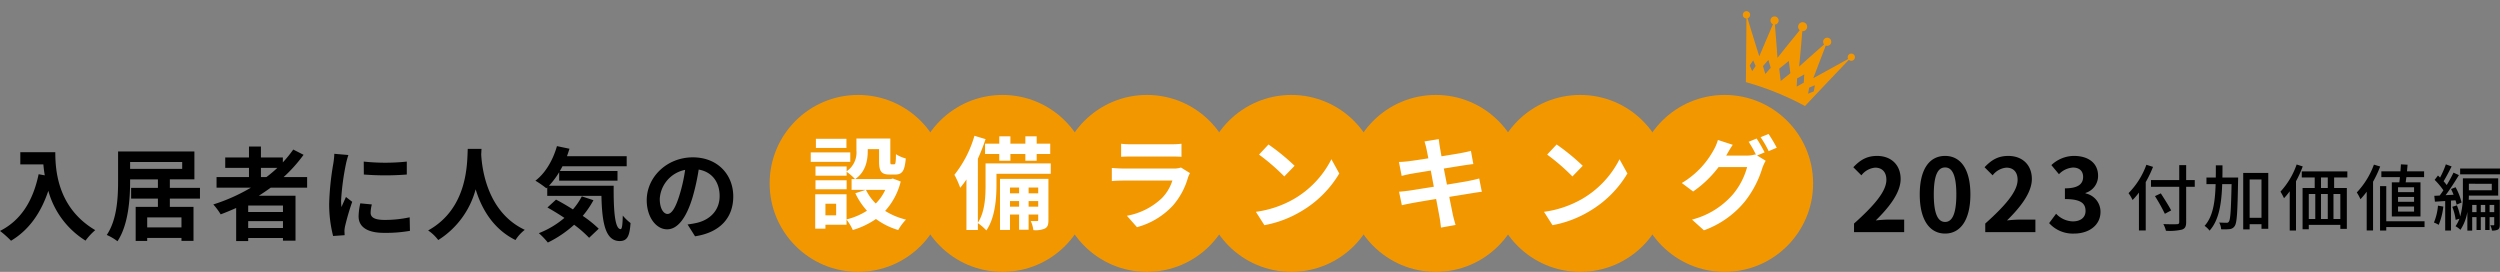
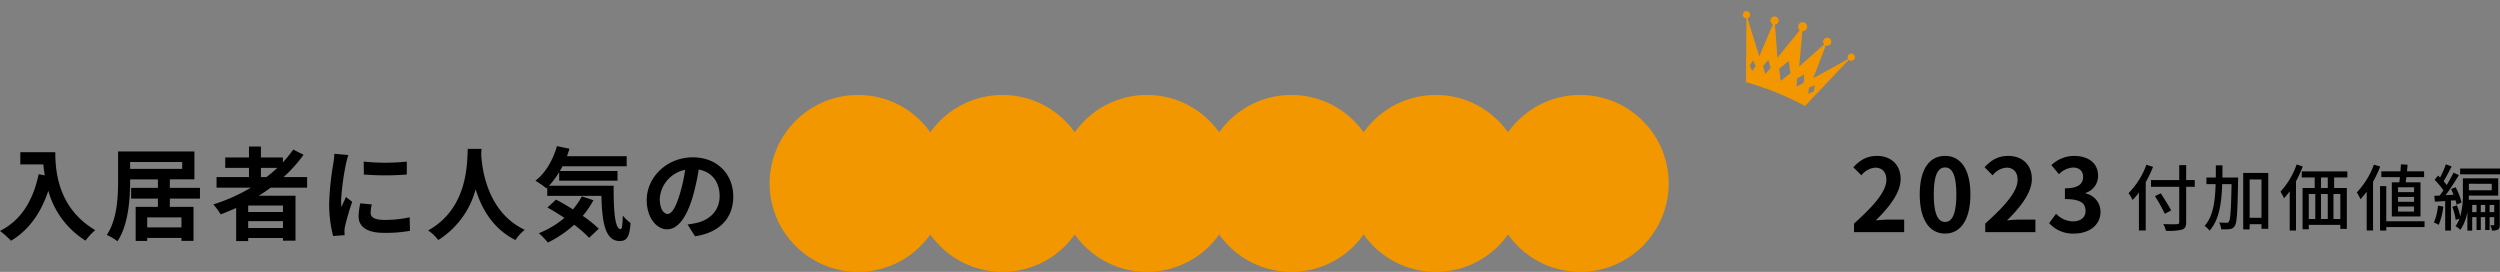
<svg xmlns="http://www.w3.org/2000/svg" width="692.4" height="75.296" viewBox="0 0 692.4 75.296">
  <rect x="0" y="0" width="692.4" height="75.296" fill="#808080" stroke="none" />
  <g transform="translate(-335.84 -1536.704)">
    <path d="M-46.7-16.66A21.642,21.642,0,0,1-51.64-8.8a12.709,12.709,0,0,1,1.12,1.9,18.227,18.227,0,0,0,1.76-2.06V1.54h1.88v-13.4a31.361,31.361,0,0,0,2.02-4.22Zm13.4,4.24h-2.38v-4.14H-37.6v4.14h-7.82v1.86h7.82V-.8c0,.44-.18.58-.64.6-.48.02-2.14.04-3.76-.04a7.6,7.6,0,0,1,.72,1.86,15.047,15.047,0,0,0,4.42-.32c.84-.28,1.18-.8,1.18-2.1v-9.76h2.38Zm-6.54,8.4c-.6-1.2-1.9-3.22-2.86-4.72l-1.62.76a49.764,49.764,0,0,1,2.74,4.9Zm14.2-9.1c.02-1.1.02-2.24.02-3.38h-1.84c0,1.16,0,2.28-.02,3.38h-2.58v1.82h2.54c-.14,4.84-.7,8.96-3.06,11.56A6.178,6.178,0,0,1-29.2,1.58c2.64-2.92,3.32-7.54,3.5-12.88h2.6c-.16,7.2-.32,9.82-.74,10.36a.644.644,0,0,1-.68.34c-.34,0-1.14-.02-2.02-.06A4.159,4.159,0,0,1-26,1.2a14.563,14.563,0,0,0,2.36-.04A1.84,1.84,0,0,0-22.22.28c.62-.9.76-3.86.92-12.5.02-.24.02-.9.02-.9ZM-18.1-1.98V-12.6h3.28V-1.98ZM-19.88-14.4V1.24h1.78V-.2h3.28V1.08h1.88V-14.4Zm14.8-2.34A21.547,21.547,0,0,1-9.56-9.22,16.427,16.427,0,0,1-8.58-7.4,19.743,19.743,0,0,0-7-9.32V1.56h1.74V-12.1A30.052,30.052,0,0,0-3.4-16.2Zm8.62,6.52H1.66v-2.92H3.54ZM7.02-1.64H5.12V-8.56h1.9ZM-1.72-8.56H.08v6.92h-1.8Zm5.26,0v6.92H1.66V-8.56Zm5.42-4.58v-1.68H-3.66v1.68H-.08v2.92H-3.44V1.2h1.72V-.02H7.02V1.1h1.8V-10.22H5.3v-2.92ZM27.44-9.08H23v-1.36h4.44Zm0,2.68H23V-7.76h4.44Zm0,2.7H23V-5.1h4.44Zm-6.16-8.1v9.46h7.94V-11.8h-4.1c.06-.44.12-.94.2-1.44h4.9v-1.6H25.48c.06-.62.12-1.26.16-1.84l-1.84-.1c-.04.6-.08,1.26-.14,1.94H18.38v1.6h5.14c-.04.5-.1,1-.16,1.44Zm-4.96-4.9A22.229,22.229,0,0,1,11.58-9,14.471,14.471,0,0,1,12.6-7.12,23.211,23.211,0,0,0,14.32-9.2V1.54h1.76v-13.5a32.282,32.282,0,0,0,1.98-4.22ZM30.34-1.02H19.74v-9.72H18.02V1.56h1.72V.6h10.6Zm3.72-4.32A15.311,15.311,0,0,1,32.94-.66a7.325,7.325,0,0,1,1.32.64,18.12,18.12,0,0,0,1.28-5.06Zm4.86-1.48a9.52,9.52,0,0,1,.3,1.2L40.6-6.2a16.816,16.816,0,0,0-1.66-4.24l-1.26.5a16.359,16.359,0,0,1,.7,1.58l-2.2.12c1.24-1.64,2.6-3.78,3.68-5.56l-1.5-.68a38.2,38.2,0,0,1-1.88,3.44,12.534,12.534,0,0,0-.86-1.06c.68-1.1,1.52-2.72,2.22-4.1l-1.6-.58a23.96,23.96,0,0,1-1.6,3.66c-.2-.2-.38-.38-.58-.56l-.92,1.2A19.673,19.673,0,0,1,35.56-9.6c-.34.54-.7,1.02-1.02,1.46l-1.5.08.18,1.62c.84-.04,1.82-.12,2.84-.18V1.56h1.6v-8.3Zm9.44,3.28v-2h1.28v2Zm-2.44,0v-2h1.22v2Zm-2.38,0v-2h1.2v2Zm5.42-7.86v1.8H42.62v-1.8Zm2.22,4.42h-8.6c.02-.4.04-.78.04-1.14h8.12V-12.9H40.96v4.26a21.484,21.484,0,0,1-.74,6.28,16.19,16.19,0,0,0-.92-3.06l-1.28.4a14.913,14.913,0,0,1,.94,3.62L40-1.72A8.934,8.934,0,0,1,38.92.36a6.62,6.62,0,0,1,1.36,1A12.787,12.787,0,0,0,42.2-3.6V1.58h1.34V-2.16h1.2V1.4h1.18V-2.16h1.22V1.4h1.22V-2.16h1.28V-.12c0,.16-.04.2-.18.22-.14,0-.5,0-.92-.02a5.124,5.124,0,0,1,.48,1.48,3.266,3.266,0,0,0,1.66-.28c.4-.26.5-.72.5-1.36ZM40.2-15.62v1.6H51.24v-1.6Z" transform="translate(977 1599)" />
    <path d="M6.468-22.148v3.388h6.384c.084.952.2,1.96.392,3.024l-1.708-.308C10-8.68,6.664-3.276.84-.336A26.594,26.594,0,0,1,3.892,2.38C8.764-.532,12.124-5.18,14.224-11.452a23.659,23.659,0,0,0,10.3,13.8A17.927,17.927,0,0,1,27.216-.56c-10.3-6.076-11.06-16.3-11.06-21.588ZM51.1-1.316H41.608V-4.088H51.1ZM36.876-19.432H51.3v1.9H36.876ZM56.224-9.3v-2.968H47.88v-2.352h6.8v-7.728H33.544v8.2c0,4.424-.252,10.668-3.136,14.924A14.218,14.218,0,0,1,33.376,2.52c3.052-4.564,3.5-11.816,3.5-16.66v-.476h7.7v2.352h-7.42V-9.3h7.42V-7h-6.16V2.436h3.192V1.6H51.1v.812h3.332V-7H47.88V-9.3Zm16.884-8.512h4.564a38.236,38.236,0,0,1-3.024,2.548h-1.54Zm6.1,12.236H69.58V-7.364h9.632ZM69.58-1.148v-1.9h9.632v1.9ZM85.9-12.32v-2.94h-6.5a40.955,40.955,0,0,0,5.516-6.16l-2.856-1.456a34.1,34.1,0,0,1-2.884,3.556v-1.372H73.108v-3.024H69.8v3.024h-6.58v2.884H69.8v2.548H60.816v2.94h9.52A49.839,49.839,0,0,1,59.92-7.672a18.347,18.347,0,0,1,2.044,2.744c1.428-.532,2.884-1.148,4.284-1.764V2.464H69.58v-.84h9.632v.728h3.472V-10.08H72.52c1.148-.728,2.212-1.456,3.3-2.24Zm15.68-7.224.028,3.584a76.743,76.743,0,0,0,11.9,0v-3.584A56.578,56.578,0,0,1,101.584-19.544ZM100.632-7.98a17.089,17.089,0,0,0-.476,3.612c0,2.828,2.268,4.564,7.056,4.564a38.542,38.542,0,0,0,7.168-.56L114.3-4.116a31.957,31.957,0,0,1-6.944.728c-2.8,0-3.864-.728-3.864-1.96a9.125,9.125,0,0,1,.336-2.324Zm-7.2-13.72a20.719,20.719,0,0,1-.28,2.716A76.883,76.883,0,0,0,92.008-8.008,35.4,35.4,0,0,0,93.1,1.064L96.292.84c-.028-.392-.028-.84-.056-1.148A8.146,8.146,0,0,1,96.4-1.6a66.853,66.853,0,0,1,1.988-6.8L96.656-9.744c-.392.9-.84,1.82-1.232,2.8a13.382,13.382,0,0,1-.112-1.792A68.557,68.557,0,0,1,96.656-18.9a23.3,23.3,0,0,1,.672-2.464Zm36.96-1.372c-.2,3.7.2,16.408-10.976,22.6a11.669,11.669,0,0,1,2.8,2.66,23.91,23.91,0,0,0,10.36-14.056c1.568,5.152,4.7,10.92,11.032,14.056a10.944,10.944,0,0,1,2.576-2.828c-10.444-4.9-11.844-16.968-12.068-20.832.028-.588.056-1.148.084-1.6ZM161.98-9.912A18.318,18.318,0,0,1,159.516-6.3c-1.6-1.008-3.22-1.96-4.676-2.716l-2.38,2.184c1.484.84,3.108,1.82,4.7,2.884A24.782,24.782,0,0,1,150.08.28a21.717,21.717,0,0,1,2.492,2.6,31.186,31.186,0,0,0,7.28-4.928A32.066,32.066,0,0,1,164,1.568l2.66-2.52a32.046,32.046,0,0,0-4.424-3.556,25.323,25.323,0,0,0,2.968-4.34Zm-9.1-2.94a22.275,22.275,0,0,0,2.828-3.752v2.352h16.156V-16.94H155.9c.252-.42.5-.868.728-1.316h17.78v-2.772H157.864c.252-.672.476-1.372.7-2.072l-3.472-.728c-1.092,3.864-3.192,7.476-5.964,9.576a27.434,27.434,0,0,1,3.024,2.1l.252-.224v2.324h15.008c.168,7.168.98,12.516,5.068,12.516,2.156,0,2.744-1.484,3-4.984a13.485,13.485,0,0,1-2.156-2.072c-.056,2.268-.168,3.724-.588,3.752-1.624,0-1.988-5.292-1.932-12.012ZM185.724-5.04c-1.036,0-2.156-1.372-2.156-4.172a8.694,8.694,0,0,1,7.028-8.036,44.508,44.508,0,0,1-1.484,6.72C187.992-6.776,186.872-5.04,185.724-5.04Zm7.616,6.188c7-1.064,10.584-5.208,10.584-11.032,0-6.048-4.34-10.836-11.2-10.836-7.2,0-12.768,5.488-12.768,11.872,0,4.676,2.6,8.064,5.656,8.064,3.024,0,5.432-3.416,7.084-9.016a60.262,60.262,0,0,0,1.652-7.532c3.724.644,5.8,3.5,5.8,7.336,0,4.032-2.744,6.58-6.3,7.42-.728.168-1.512.308-2.576.448ZM514.332,0H528.22V-3.472h-4.508c-.952,0-2.324.112-3.36.224,3.78-3.7,6.888-7.728,6.888-11.48,0-3.864-2.6-6.384-6.524-6.384-2.828,0-4.676,1.12-6.58,3.136l2.24,2.24a5.367,5.367,0,0,1,3.808-2.128c1.96,0,3.108,1.26,3.108,3.36,0,3.192-3.332,7.084-8.96,12.124ZM539.56.392c4.2,0,7-3.7,7-10.836s-2.8-10.668-7-10.668c-4.228,0-7.028,3.5-7.028,10.668C532.532-3.3,535.332.392,539.56.392Zm0-3.22c-1.792,0-3.136-1.792-3.136-7.616,0-5.8,1.344-7.476,3.136-7.476,1.764,0,3.108,1.68,3.108,7.476C542.668-4.62,541.324-2.828,539.56-2.828ZM550.676,0h13.888V-3.472h-4.508c-.952,0-2.324.112-3.36.224,3.78-3.7,6.888-7.728,6.888-11.48,0-3.864-2.6-6.384-6.524-6.384-2.828,0-4.676,1.12-6.58,3.136l2.24,2.24a5.367,5.367,0,0,1,3.808-2.128c1.96,0,3.108,1.26,3.108,3.36,0,3.192-3.332,7.084-8.96,12.124Zm24.64.392c3.948,0,7.28-2.212,7.28-6.02a5.178,5.178,0,0,0-4.144-5.1v-.14a4.909,4.909,0,0,0,3.472-4.732c0-3.556-2.716-5.516-6.72-5.516a9.193,9.193,0,0,0-6.216,2.548l2.1,2.52a5.913,5.913,0,0,1,3.92-1.848c1.764.028,2.772.98,2.772,2.6,0,1.848-1.232,3.164-5.04,3.164v2.968c4.508,0,5.712,1.26,5.712,3.3,0,1.848-1.428,2.884-3.528,2.884A6.582,6.582,0,0,1,570.3-5.1l-1.932,2.6A8.808,8.808,0,0,0,575.316.392Z" transform="translate(335 1601)" />
    <g transform="translate(16 290)">
      <circle cx="24.5" cy="24.5" r="24.5" transform="translate(533 1273)" fill="#f39700" />
      <circle cx="24.5" cy="24.5" r="24.5" transform="translate(613 1273)" fill="#f39700" />
      <circle cx="24.5" cy="24.5" r="24.5" transform="translate(733 1273)" fill="#f39700" />
-       <circle cx="24.5" cy="24.5" r="24.5" transform="translate(773 1273)" fill="#f39700" />
      <circle cx="24.5" cy="24.5" r="24.5" transform="translate(573 1273)" fill="#f39700" />
      <circle cx="24.5" cy="24.5" r="24.5" transform="translate(653 1273)" fill="#f39700" />
      <circle cx="24.5" cy="24.5" r="24.5" transform="translate(693 1273)" fill="#f39700" />
-       <path d="M-123.732-22.848h-8.456v2.52h8.456Zm1.064,3.752h-10.948v2.632h10.948Zm-1.008,7.728H-132.3v2.492h8.624Zm10.7,2.66a13.278,13.278,0,0,1-2.632,3.78,13.8,13.8,0,0,1-2.716-3.78Zm-13.608,7.056h-2.968v-3.22h2.968Zm15.708-10.192-.56.14H-121.3c2.912-1.988,3.472-5.18,3.472-7.812v-.476h3.136V-16.6c0,2.772.644,3.64,2.884,3.64h1.624c1.876,0,2.6-.98,2.884-4.452a9.5,9.5,0,0,1-2.716-1.176c-.028,2.436-.14,2.8-.5,2.8h-.7c-.308,0-.364-.084-.364-.868v-6.272h-9.38V-19.6a6.292,6.292,0,0,1-2.716,5.74V-15.2H-132.3v2.548h8.624V-13.72a14.845,14.845,0,0,1,2.324,2.016h-.952v3h3.892l-2.856.924a19.473,19.473,0,0,0,3.22,4.844A18.356,18.356,0,0,1-123.7-.532V-7.5h-8.68V2.044h2.828V.952h5.852V-.476a14.1,14.1,0,0,1,1.736,2.884,22.617,22.617,0,0,0,6.412-3.052,19.515,19.515,0,0,0,6.16,3.052A14.347,14.347,0,0,1-107.24-.476a19.119,19.119,0,0,1-5.768-2.408,18.893,18.893,0,0,0,4.312-8.148Zm25.536-9.66v2.856H-81.4v1.876h3.08v-1.876h4.144v1.876h3.136v-1.876h3.752V-21.5h-3.752v-2.044h-3.136V-21.5h-4.144v-2.044H-81.4V-21.5ZM-73.276-4.06V-5.6h2.66v1.54Zm-5.152,0V-5.6h2.52v1.54Zm2.52-5.292v1.6h-2.52v-1.6Zm5.292,0v1.6h-2.66v-1.6Zm2.828-2.408H-81.2V2.38h2.772V-1.876h2.52v4.2h2.632v-4.2h2.66V-.42c0,.28-.056.336-.308.336-.28.028-.98.028-1.764,0a8.336,8.336,0,0,1,.728,2.52,6.489,6.489,0,0,0,3.22-.448c.784-.448.952-1.12.952-2.38Zm.644-4.284H-85.2v6.132c0,3.08-.168,7.308-2.128,10.3V-17.332A54.428,54.428,0,0,0-85.2-22.764l-3.08-.924A31.2,31.2,0,0,1-93.828-12.88a23.162,23.162,0,0,1,1.6,3.584,22.337,22.337,0,0,0,1.736-2.3v14h3.164V.5A13.547,13.547,0,0,1-84.98,2.52c2.38-3.388,2.8-8.736,2.8-12.376v-3.3h15.036ZM-31.08-14.9a5.907,5.907,0,0,1-2.044.28h-13.86c-.868,0-2.072-.056-3.248-.168v3.64c1.176-.112,2.576-.14,3.248-.14H-33.46A12.148,12.148,0,0,1-36.344-6.44a18.871,18.871,0,0,1-9.716,4.9l2.8,3.164a20.967,20.967,0,0,0,10-6.048A20.123,20.123,0,0,0-29.12-12.18a10.374,10.374,0,0,1,.532-1.176Zm-16.576-2.968c.812-.056,2.016-.084,2.912-.084H-34.02c1.008,0,2.324.028,3.08.084v-3.612a26.4,26.4,0,0,1-3.024.14h-10.78a23.6,23.6,0,0,1-2.912-.14ZM-6.832-21.28l-2.632,2.8a58.219,58.219,0,0,1,7,6.048l2.856-2.94A58.8,58.8,0,0,0-6.832-21.28Zm-3.5,18.648,2.352,3.7A30.323,30.323,0,0,0,2.408-2.884a29.774,29.774,0,0,0,10.36-10.36l-2.184-3.948A26.55,26.55,0,0,1,.392-6.3,28.859,28.859,0,0,1-10.332-2.632Zm61.852-9.24c-.728.224-1.764.448-2.856.672-1.26.252-3.556.616-6.076,1.036l-.868-4.452,5.6-.9c.84-.112,1.96-.28,2.576-.336l-.672-3.668c-.672.2-1.736.42-2.632.588-1.008.2-3.136.532-5.516.924-.224-1.26-.392-2.184-.448-2.576-.14-.672-.224-1.624-.308-2.184l-3.948.644c.2.672.392,1.344.56,2.128.084.448.28,1.372.5,2.548-2.408.392-4.564.7-5.544.812-.868.112-1.708.168-2.6.2l.756,3.864c.84-.224,1.6-.392,2.576-.588.868-.14,3.024-.5,5.488-.9l.84,4.48c-2.828.448-5.432.868-6.72,1.064-.9.112-2.156.28-2.912.308L30.1-4.452c.644-.168,1.6-.364,2.8-.588s3.836-.672,6.692-1.148c.448,2.352.812,4.284.952,5.1.168.812.252,1.764.392,2.828l4.032-.728c-.252-.9-.532-1.9-.728-2.744-.168-.868-.56-2.744-1.008-5.04,2.464-.392,4.732-.756,6.076-.98,1.064-.168,2.212-.364,2.94-.42ZM72.968-21.28l-2.632,2.8a58.218,58.218,0,0,1,7,6.048l2.856-2.94A58.8,58.8,0,0,0,72.968-21.28Zm-3.5,18.648,2.352,3.7A30.323,30.323,0,0,0,82.208-2.884a29.774,29.774,0,0,0,10.36-10.36l-2.184-3.948A26.55,26.55,0,0,1,80.192-6.3,28.859,28.859,0,0,1,69.468-2.632Zm61.1-16.464a40.994,40.994,0,0,0-2.212-3.836l-2.212.9a32.468,32.468,0,0,1,2.044,3.612l-.2-.112a8.82,8.82,0,0,1-2.436.336h-5.628l.084-.14c.336-.616,1.064-1.876,1.736-2.856l-4.116-1.344a12.242,12.242,0,0,1-1.26,2.94,23.957,23.957,0,0,1-8.736,8.988l3.136,2.352a30.74,30.74,0,0,0,7.056-6.776h7.9a19.807,19.807,0,0,1-3.976,7.616A22.4,22.4,0,0,1,110.46-.476l3.3,2.968a26.078,26.078,0,0,0,11.284-7.924,28.259,28.259,0,0,0,4.9-9.352,11.864,11.864,0,0,1,.924-1.988l-2.38-1.456Zm-1.12-4.2a26.648,26.648,0,0,1,2.24,3.864l2.24-.952a39.979,39.979,0,0,0-2.268-3.808Z" transform="translate(678 1308)" fill="#fff" />
    </g>
    <path d="M177.385,3.027a1,1,0,0,0-.626,1.782c-2.38,2.966-4.7,5.779-6.966,8.549q-.086-4.842-.183-9.663a1.126,1.126,0,1,0-.528-.12c-1.405,2.791-2.779,5.541-4.122,8.283-.927-3.156-1.882-6.286-2.86-9.413a1.251,1.251,0,1,0-.747,0c-.979,3.127-1.933,6.257-2.86,9.413-1.343-2.742-2.717-5.492-4.122-8.283a1.126,1.126,0,1,0-.528.12q-.1,4.823-.183,9.663c-2.266-2.771-4.585-5.584-6.966-8.549a1.01,1.01,0,1,0-.258.149c2.254,5.691,4.4,11.107,6.457,16.412a79.328,79.328,0,0,1,17.667,0c2.055-5.306,4.2-10.721,6.456-16.412a1,1,0,1,0,.368-1.931M153.373,17.9l-1.223-1.206.363-1.679,1.223,1.207Zm3.673-.639-1.423-1.78.739-2.156,1.423,1.78Zm4.68.195-1.668-2.991,1.668-2.991,1.668,2.991Zm4.68-.195-.739-2.156,1.423-1.78.739,2.156Zm3.673.639-.363-1.679,1.223-1.207.363,1.679Z" transform="translate(685.621 1482.361) rotate(22)" fill="#f39700" />
  </g>
</svg>